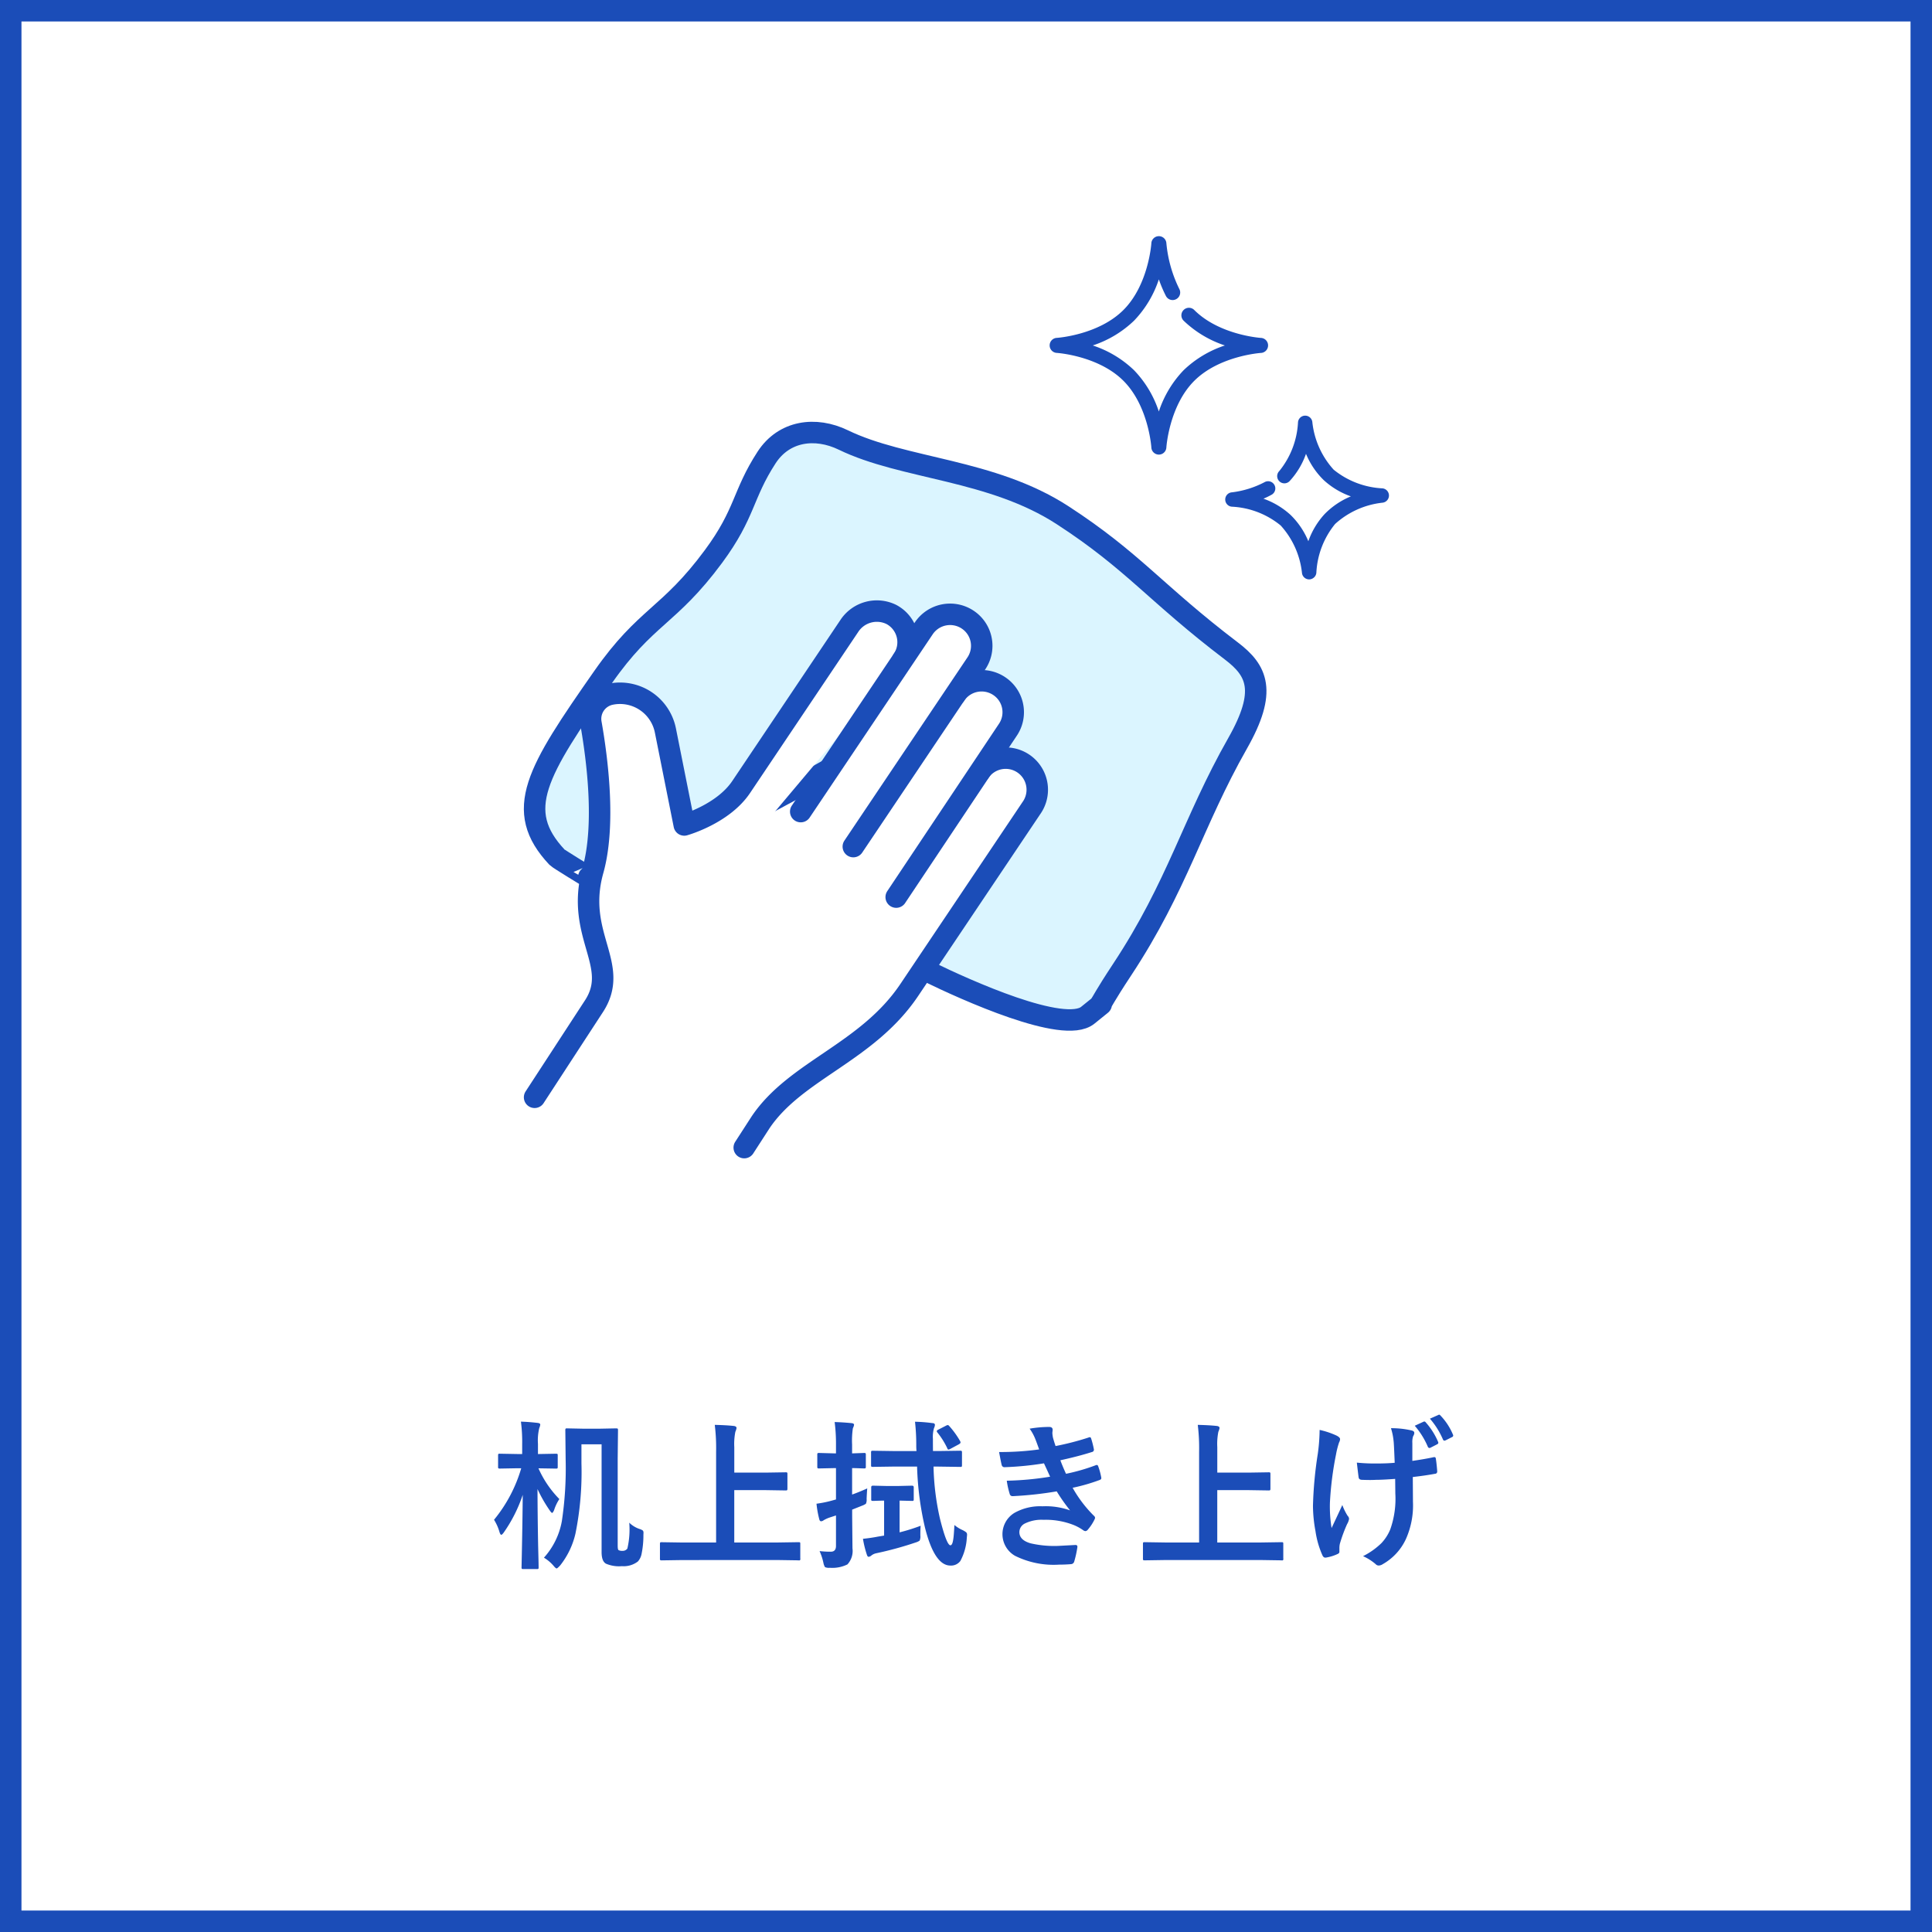
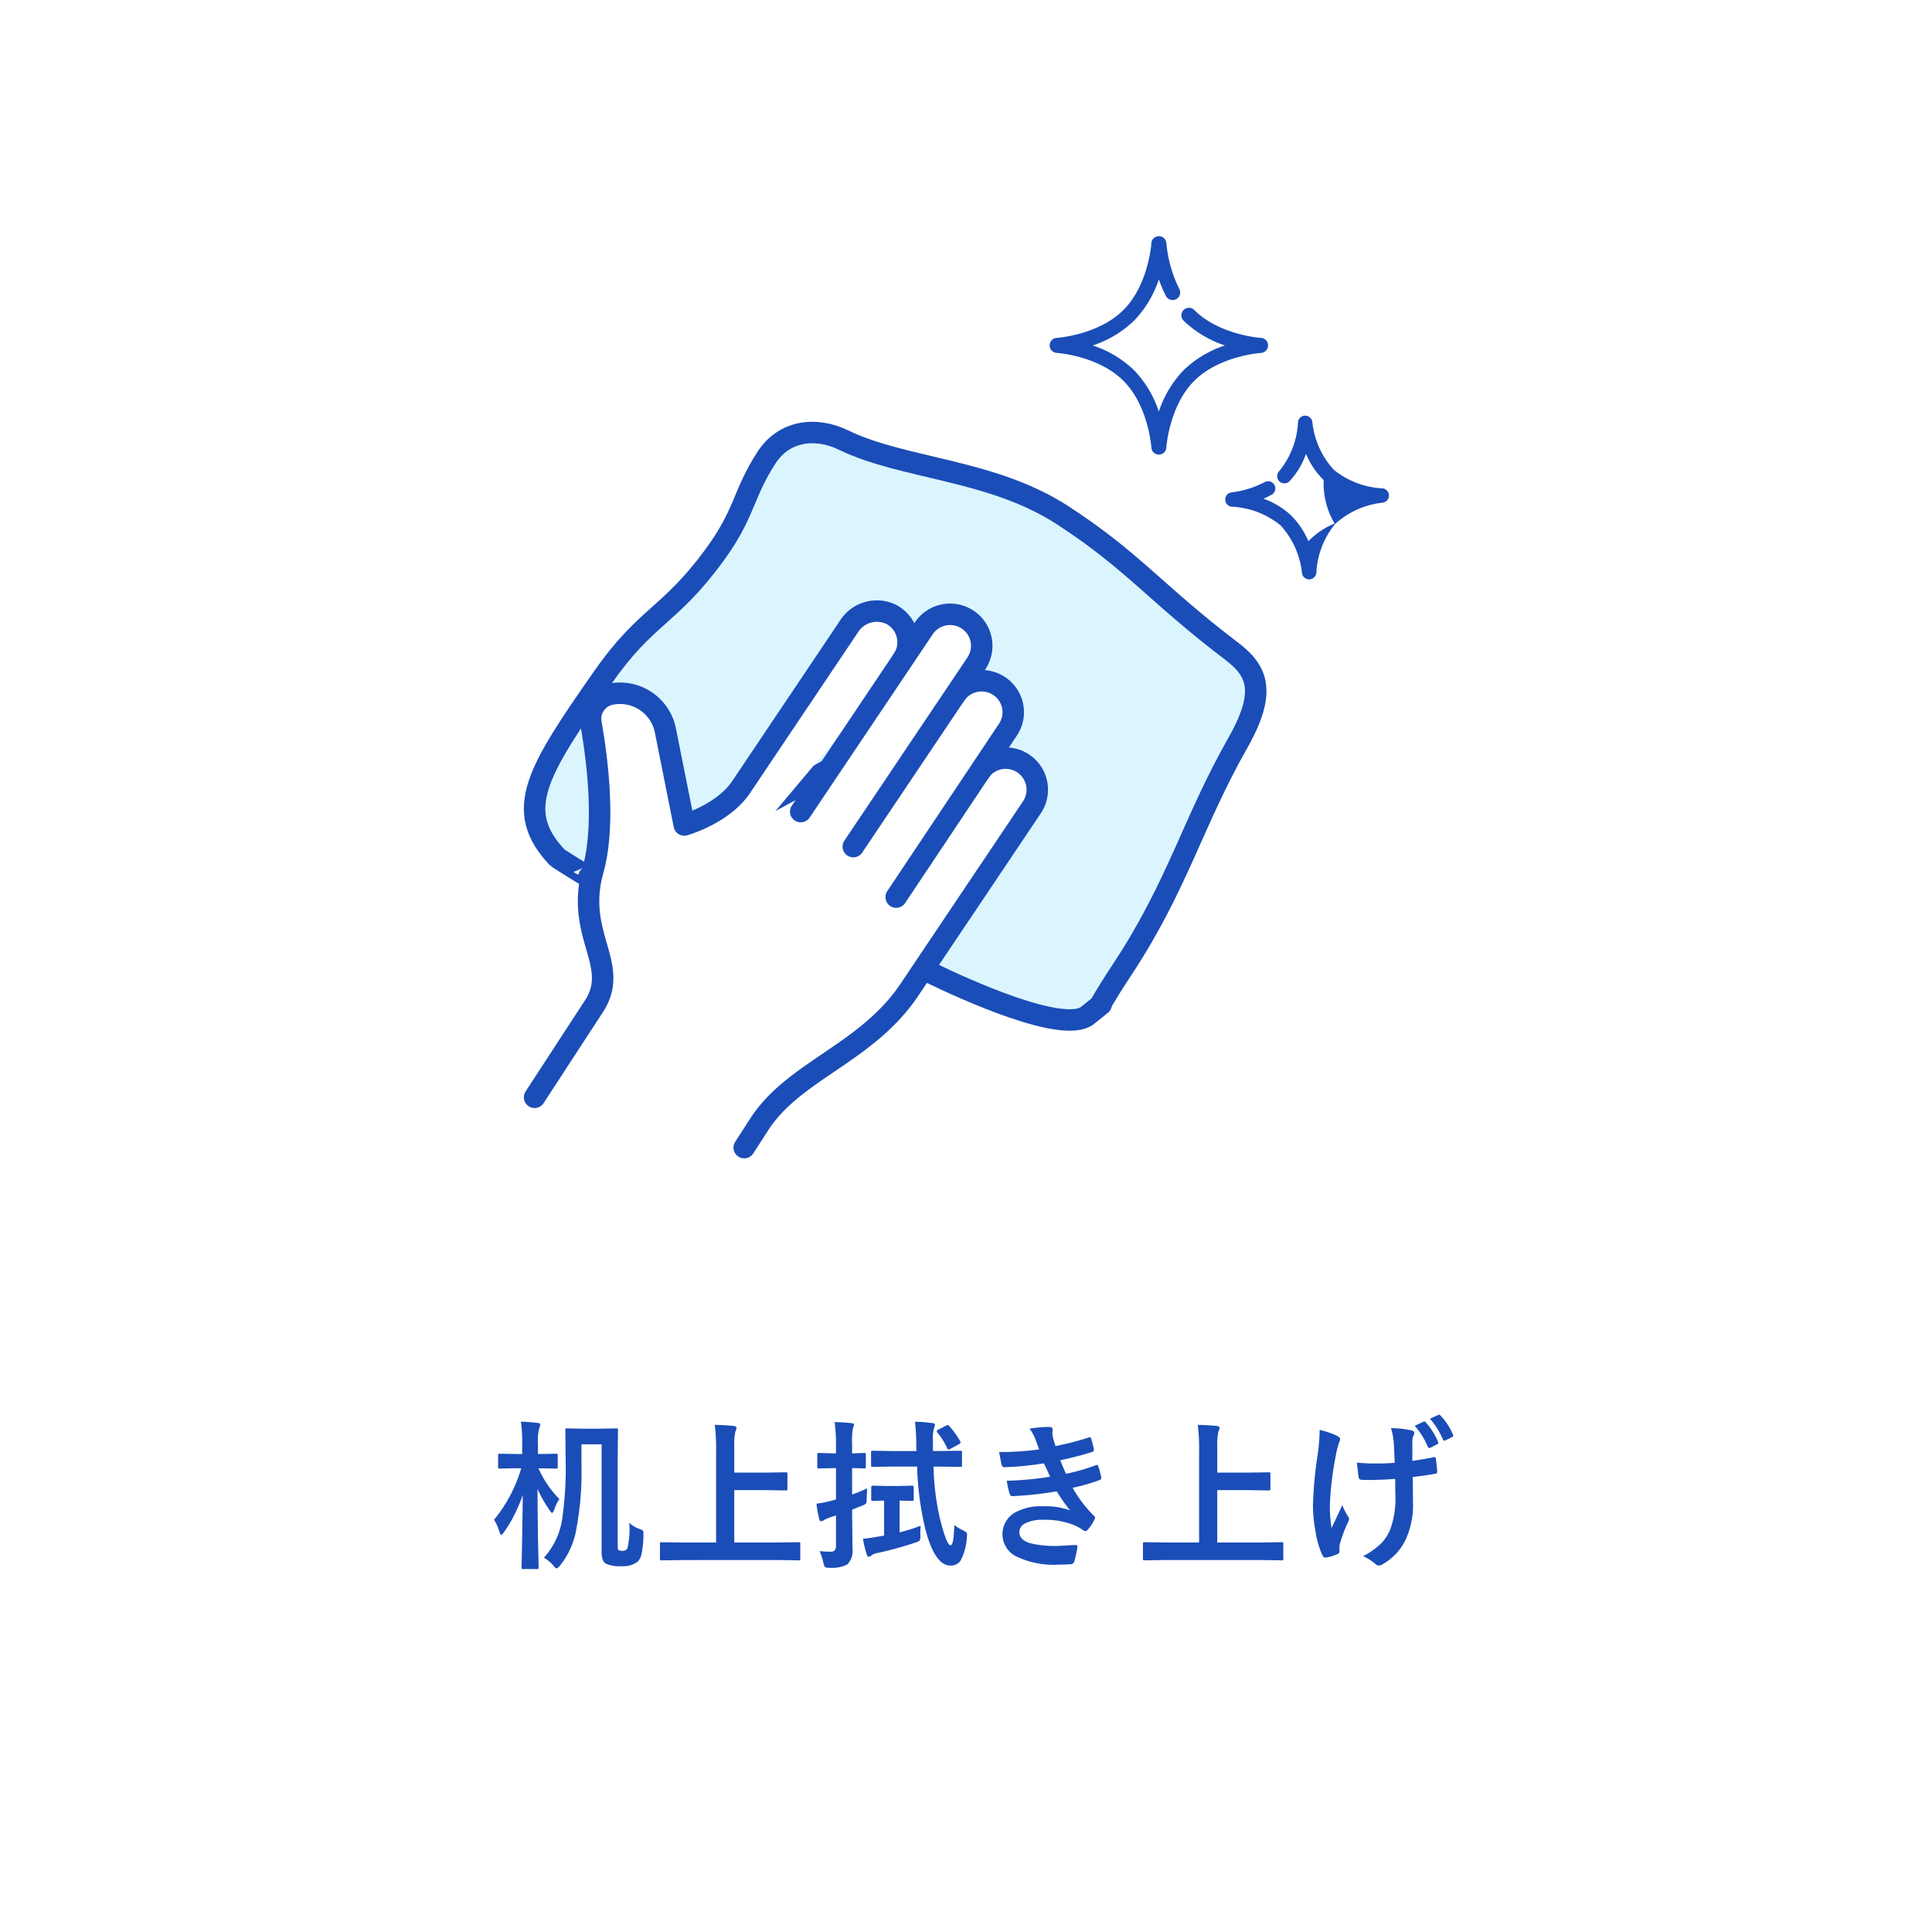
<svg xmlns="http://www.w3.org/2000/svg" width="180" height="180" viewBox="0 0 180 180">
  <g id="service_store_icon05" transform="translate(-1001 -514)">
    <g id="グループ_2032" data-name="グループ 2032" transform="translate(131 -431)">
      <g id="長方形_1448" data-name="長方形 1448" transform="translate(870 945)" fill="#fff" stroke="#1b4db8" stroke-width="2">
-         <rect width="180" height="180" stroke="none" />
-         <rect x="1" y="1" width="178" height="178" fill="none" />
-       </g>
+         </g>
      <path id="パス_1269" data-name="パス 1269" d="M36.678,15.125a6.9,6.9,0,0,0,1.67-3.413A33.206,33.206,0,0,0,38.7,5.977L38.67,3.259A.267.267,0,0,1,38.7,3.1a.273.273,0,0,1,.139-.022l1.436.029h1.67l1.45-.029q.132,0,.161.037a.3.3,0,0,1,.022.146l-.029,2.622v8.1q0,.374.073.432a.681.681,0,0,0,.374.073.525.525,0,0,0,.454-.212,7.815,7.815,0,0,0,.176-2.41,2.562,2.562,0,0,0,.959.586.96.96,0,0,1,.308.146.312.312,0,0,1,.059.22q0,.059-.007.176a8.575,8.575,0,0,1-.183,1.838,1.447,1.447,0,0,1-.337.652,2.18,2.18,0,0,1-1.487.432,3.1,3.1,0,0,1-1.472-.227q-.417-.22-.417-1.091V4.563H40.172V6.35a28.808,28.808,0,0,1-.557,6.526,7.464,7.464,0,0,1-1.421,2.966q-.264.286-.33.286-.088,0-.286-.242A3.676,3.676,0,0,0,36.678,15.125ZM36.195,6.8h-.029a9.668,9.668,0,0,0,1.948,2.864,4.127,4.127,0,0,0-.491,1.033q-.117.256-.183.256t-.22-.227A13.049,13.049,0,0,1,36.078,8.73q.007,2.534.059,5.273.015.579.037,1.531.007.425.007.491,0,.117-.029.139a.252.252,0,0,1-.132.022h-1.26q-.125,0-.146-.029a.252.252,0,0,1-.022-.132q0-.066.022-1.084.066-3.12.088-5.669a13.563,13.563,0,0,1-1.758,3.494q-.161.227-.242.227t-.161-.242a4.472,4.472,0,0,0-.513-1.157,13.5,13.5,0,0,0,2.534-4.8h-.388l-1.6.029a.232.232,0,0,1-.146-.029.252.252,0,0,1-.022-.132V5.6q0-.117.029-.139a.273.273,0,0,1,.139-.022l1.6.029h.476v-.93a14.371,14.371,0,0,0-.117-2.087q.74.022,1.545.117.256.029.256.154a.939.939,0,0,1-.088.315,4.8,4.8,0,0,0-.125,1.487v.945h.073l1.6-.029q.125,0,.146.029a.252.252,0,0,1,.022.132V6.665q0,.117-.029.139a.273.273,0,0,1-.139.022Zm13.359,8.547-1.9.029q-.125,0-.146-.029a.252.252,0,0,1-.022-.132v-1.37q0-.117.029-.139a.273.273,0,0,1,.139-.022l1.9.029h3.164V5.251a17.6,17.6,0,0,0-.125-2.5q1.113.029,1.758.1.271.029.271.2a1.462,1.462,0,0,1-.11.344,5.788,5.788,0,0,0-.1,1.436V7.2h2.937l1.846-.029a.232.232,0,0,1,.146.029.252.252,0,0,1,.022.132V8.7q0,.117-.037.139a.229.229,0,0,1-.132.022l-1.846-.029H54.41v4.878H58.5l1.9-.029q.117,0,.139.029a.252.252,0,0,1,.022.132v1.37a.122.122,0,0,1-.161.161l-1.9-.029ZM69.33,6.636l-2.007.029q-.125,0-.146-.029a.273.273,0,0,1-.022-.139V5.339a.249.249,0,0,1,.029-.154.273.273,0,0,1,.139-.022l2.007.029h2.058a5.758,5.758,0,0,1-.022-.586,19.321,19.321,0,0,0-.117-2.146,13.869,13.869,0,0,1,1.6.125q.256,0,.256.176a.883.883,0,0,1-.088.3,2.938,2.938,0,0,0-.1,1q0,.769.007,1.128h.527l2.014-.029q.117,0,.139.037a.273.273,0,0,1,.022.139V6.5q0,.125-.029.146a.252.252,0,0,1-.132.022l-2.014-.029h-.476a23.928,23.928,0,0,0,.6,4.856q.623,2.476.974,2.476.19,0,.271-.608.051-.33.1-1.282a3.138,3.138,0,0,0,.732.461,1.856,1.856,0,0,1,.366.22.3.3,0,0,1,.081.22,2.322,2.322,0,0,1-.022.256,5.159,5.159,0,0,1-.6,2.19,1.078,1.078,0,0,1-.93.432q-1.472,0-2.358-3.494a28.329,28.329,0,0,1-.747-5.728Zm-6.973,7.874a8.613,8.613,0,0,0,1.047.059q.483,0,.483-.542V11.191l-.615.2a3.2,3.2,0,0,0-.527.242.407.407,0,0,1-.242.1q-.132,0-.176-.2a9.358,9.358,0,0,1-.256-1.436,10.311,10.311,0,0,0,1.362-.271l.454-.125V6.782h-.212l-1.362.029a.232.232,0,0,1-.146-.029.347.347,0,0,1-.022-.154V5.537a.232.232,0,0,1,.029-.146.273.273,0,0,1,.139-.022l1.362.037h.212v-.8a15.679,15.679,0,0,0-.125-2.117q.791.022,1.567.1.242.022.242.161a1.061,1.061,0,0,1-.11.315,7.7,7.7,0,0,0-.073,1.516v.828L66.5,5.369a.232.232,0,0,1,.146.029.273.273,0,0,1,.022.139V6.628a.267.267,0,0,1-.029.161.273.273,0,0,1-.139.022L66.151,6.8q-.344-.015-.762-.022V9.243Q66,9.031,66.8,8.672q-.029.286-.059.974a.905.905,0,0,1-.066.454,1.566,1.566,0,0,1-.381.19l-.9.359v.615l.029,2.988a1.854,1.854,0,0,1-.469,1.5,3.171,3.171,0,0,1-1.648.315.927.927,0,0,1-.439-.059,1.107,1.107,0,0,1-.146-.374A5.348,5.348,0,0,0,62.357,14.509Zm8.606-6.094q.168,0,.168.146V9.675q0,.117-.029.139a.273.273,0,0,1-.139.022l-1.15-.029v2.959a17.661,17.661,0,0,0,1.963-.615q-.029.271-.029.916a.952.952,0,0,1-.066.469,1.259,1.259,0,0,1-.381.176,32.415,32.415,0,0,1-3.655,1,1.091,1.091,0,0,0-.447.2.471.471,0,0,1-.271.132q-.1,0-.161-.19a9.567,9.567,0,0,1-.366-1.487q.725-.073,1.37-.2.491-.081.6-.1V9.807q-.447.007-.791.022l-.249.007q-.117,0-.139-.029a.252.252,0,0,1-.022-.132V8.562q0-.146.161-.146l1.238.029H69.74Zm3.479-5.552a8.245,8.245,0,0,1,1.011,1.4.291.291,0,0,1,.037.125q0,.088-.161.176l-.776.417a.531.531,0,0,1-.19.073q-.066,0-.11-.132a7.282,7.282,0,0,0-.916-1.458.221.221,0,0,1-.059-.132q0-.066.146-.139l.7-.359a.531.531,0,0,1,.176-.066Q74.361,2.769,74.442,2.864Zm8.372,2.175q-.2-.571-.359-.974a4.424,4.424,0,0,0-.527-.959,10.807,10.807,0,0,1,1.816-.161q.33,0,.33.271l-.029.286a3.14,3.14,0,0,0,.059.447q.117.417.242.776a25.728,25.728,0,0,0,3.062-.791A.333.333,0,0,1,87.53,3.9q.088,0,.125.11a8.13,8.13,0,0,1,.256,1,.218.218,0,0,1-.176.271q-1.252.4-2.944.769.212.571.527,1.26a18.331,18.331,0,0,0,2.732-.784.338.338,0,0,1,.132-.037q.1,0,.139.132a5.972,5.972,0,0,1,.271.989.524.524,0,0,1,.015.11q0,.1-.139.161a17.254,17.254,0,0,1-2.534.732A11.809,11.809,0,0,0,87.9,11.206a.294.294,0,0,1,.125.2.4.4,0,0,1-.051.161,4.289,4.289,0,0,1-.615.938.335.335,0,0,1-.234.146.424.424,0,0,1-.212-.088,4.319,4.319,0,0,0-.886-.483,7.115,7.115,0,0,0-2.82-.483,3.506,3.506,0,0,0-1.721.344.9.9,0,0,0-.513.8q0,.747,1.047,1.047a9.826,9.826,0,0,0,2.527.242l1.648-.088q.183,0,.183.154v.044a9.665,9.665,0,0,1-.3,1.362.326.326,0,0,1-.315.227q-.52.044-1.084.044a8.086,8.086,0,0,1-4.109-.82,2.321,2.321,0,0,1-.059-4,4.861,4.861,0,0,1,2.607-.615,6.759,6.759,0,0,1,2.578.381,16.859,16.859,0,0,1-1.245-1.772,34.1,34.1,0,0,1-4.109.447.266.266,0,0,1-.271-.212A7.474,7.474,0,0,1,79.8,7.954a28.176,28.176,0,0,0,4.036-.374q-.081-.176-.286-.63-.2-.432-.286-.615a28.773,28.773,0,0,1-3.64.359.265.265,0,0,1-.3-.212q-.051-.176-.242-1.2A26.491,26.491,0,0,0,82.813,5.039ZM94.554,15.344l-1.9.029q-.125,0-.146-.029a.252.252,0,0,1-.022-.132v-1.37q0-.117.029-.139a.273.273,0,0,1,.139-.022l1.9.029h3.164V5.251a17.6,17.6,0,0,0-.125-2.5q1.113.029,1.758.1.271.029.271.2a1.462,1.462,0,0,1-.11.344,5.788,5.788,0,0,0-.1,1.436V7.2h2.937l1.846-.029a.232.232,0,0,1,.146.029.252.252,0,0,1,.022.132V8.7q0,.117-.037.139a.229.229,0,0,1-.132.022l-1.846-.029H99.41v4.878H103.5l1.9-.029q.117,0,.139.029a.252.252,0,0,1,.022.132v1.37a.122.122,0,0,1-.161.161l-1.9-.029Zm21.387-9.06q-.073-1.838-.1-1.992a5.613,5.613,0,0,0-.249-1.23,8.294,8.294,0,0,1,1.934.212q.242.059.242.234a.63.63,0,0,1-.11.3,1.733,1.733,0,0,0-.073.63v1.67q1.077-.154,1.919-.33a.524.524,0,0,1,.132-.022q.125,0,.139.154.066.4.125,1.128v.044a.2.2,0,0,1-.2.227q-.952.176-2.073.3l.015,2.307a7.672,7.672,0,0,1-.659,3.479,5.182,5.182,0,0,1-2.146,2.329.735.735,0,0,1-.374.132.384.384,0,0,1-.3-.132,4.8,4.8,0,0,0-1.172-.74,6.839,6.839,0,0,0,1.707-1.208,4.17,4.17,0,0,0,.828-1.282A8.533,8.533,0,0,0,116,9.155l-.015-1.37q-1.194.088-1.8.088-.249.015-.542.015t-.718-.015q-.322,0-.344-.234-.022-.117-.168-1.37a16.826,16.826,0,0,0,1.86.081Q115.216,6.35,115.941,6.284Zm-6.995-3.062a7.622,7.622,0,0,1,1.575.527q.33.168.33.33a.633.633,0,0,1-.088.3,7.476,7.476,0,0,0-.286,1.113,30.776,30.776,0,0,0-.571,4.5,12.52,12.52,0,0,0,.154,2.373q.938-1.992,1-2.146a5.449,5.449,0,0,0,.491,1,.445.445,0,0,1,.139.286,1.4,1.4,0,0,1-.183.491,14,14,0,0,0-.674,1.831,1.692,1.692,0,0,0-.044.4v.359q0,.132-.2.212a4.069,4.069,0,0,1-1.033.315.635.635,0,0,1-.088.007q-.154,0-.256-.205a8.528,8.528,0,0,1-.652-2.263,13.271,13.271,0,0,1-.234-2.358,37.119,37.119,0,0,1,.447-4.827A17.235,17.235,0,0,0,108.946,3.223Zm8.862-.388.813-.374a.182.182,0,0,1,.081-.022.179.179,0,0,1,.132.081,6.553,6.553,0,0,1,1.15,1.816.231.231,0,0,1,.022.088q0,.081-.11.139l-.615.315a.236.236,0,0,1-.1.029.175.175,0,0,1-.154-.117A7.415,7.415,0,0,0,117.809,2.834Zm1.414-.659L120,1.831a.185.185,0,0,1,.088-.029q.051,0,.125.088a5.725,5.725,0,0,1,1.15,1.758.205.205,0,0,1,.029.1.161.161,0,0,1-.117.146l-.593.3a.247.247,0,0,1-.11.029q-.081,0-.132-.1A7.365,7.365,0,0,0,119.222,2.175Z" transform="translate(884 1075)" fill="#1b4db8" />
    </g>
    <g id="グループ_2184" data-name="グループ 2184" transform="translate(388 407)">
      <rect id="長方形_1622" data-name="長方形 1622" width="90" height="90" transform="translate(658 127)" fill="#fff" />
      <g id="グループ_2181" data-name="グループ 2181">
        <g id="グループ_2177" data-name="グループ 2177" transform="translate(282.682 56.919)">
          <path id="パス_41" data-name="パス 41" d="M406.766,133.276c-3.429-1.668,4.227-26.8,4.227-26.8s-30.175,18.45-35.945,17.946c-.005.023-2.825-1.708-2.951-1.843-4.119-4.386-1.9-7.947,4.284-16.791,4.006-5.73,6.128-5.614,10.286-11.238,2.994-4.052,2.681-5.731,4.947-9.22,1.616-2.488,4.539-2.9,7.162-1.627,5.617,2.725,13.8,2.708,20.411,7s8.647,7.27,15.737,12.658c2.389,1.816,3.342,3.725.573,8.6-4.2,7.394-5.581,13.244-10.753,21.077-1.732,2.623-1.839,3.009-2.092,3.321.227-.12.369-.275-1.116.937h0C419.314,139.095,410.083,134.892,406.766,133.276Z" transform="translate(10.125 7.375)" fill="#dbf5ff" stroke="#1b4db8" stroke-linecap="round" stroke-linejoin="round" stroke-width="2" />
          <g id="グループ_15" data-name="グループ 15" transform="translate(375.515 103.402)">
            <path id="パス_43" data-name="パス 43" d="M409.3,97.547a2.926,2.926,0,0,0-1.073-4.225,3.069,3.069,0,0,0-3.92,1.1l-10.063,14.984c-1.7,2.531-5.3,3.534-5.3,3.534l-1.759-8.812a4.312,4.312,0,0,0-5.072-3.375h0a2.342,2.342,0,0,0-1.864,2.7c.58,3.278,1.383,9.452.188,13.713-1.709,6.092,2.666,8.833.045,12.736L375,138.312" transform="translate(-370.39 -89.401)" fill="#fff" stroke="#1b4db8" stroke-linecap="round" stroke-linejoin="round" stroke-width="2" />
            <path id="パス_44" data-name="パス 44" d="M409.445,103.051a2.944,2.944,0,0,1,4.9,3.262L402.88,123.389c-3.931,5.856-10.586,7.464-13.862,12.344l-1.517,2.347" transform="translate(-363.359 -84.481)" fill="#fff" stroke="#1b4db8" stroke-linecap="round" stroke-linejoin="round" stroke-width="2" />
            <path id="パス_45" data-name="パス 45" d="M402.068,98.466a2.954,2.954,0,0,1,4.087-.808,2.923,2.923,0,0,1,.813,4.069l-10.406,15.592" transform="translate(-358.262 -87.06)" fill="#fff" stroke="#1b4db8" stroke-linecap="round" stroke-linejoin="round" stroke-width="2" />
            <path id="パス_46" data-name="パス 46" d="M390.869,111.582l11.466-17.077a2.956,2.956,0,0,1,4.089-.808,2.926,2.926,0,0,1,.812,4.07l-11.467,17.075" transform="translate(-361.464 -89.288)" fill="#fff" stroke="#1b4db8" stroke-linecap="round" stroke-linejoin="round" stroke-width="2" />
          </g>
        </g>
-         <path id="パス_1244" data-name="パス 1244" d="M2.8,13.072a.663.663,0,0,1-.36-.1.673.673,0,0,1-.228-.892,7.817,7.817,0,0,0,.823-4.763A7.775,7.775,0,0,0,.278,3.346.671.671,0,0,1,1,2.216a8.835,8.835,0,0,0,3.059.914A.671.671,0,1,1,3.93,4.466C3.642,4.44,3.366,4.4,3.1,4.347A7.354,7.354,0,0,1,4.35,7.022a7.319,7.319,0,0,1,0,2.95A7.327,7.327,0,0,1,7.022,8.722a7.316,7.316,0,0,1,2.95,0A7.342,7.342,0,0,1,8.723,6.05a7.314,7.314,0,0,1,0-2.951A7.3,7.3,0,0,1,6.05,4.348a.671.671,0,1,1-.29-1.31A7.83,7.83,0,0,0,9.726.277.671.671,0,0,1,10.855,1a7.829,7.829,0,0,0-.821,4.763A7.83,7.83,0,0,0,12.8,9.726a.671.671,0,0,1-.72,1.129,7.835,7.835,0,0,0-4.762-.821,7.78,7.78,0,0,0-3.968,2.761A.669.669,0,0,1,2.8,13.072Z" transform="translate(725.712 151.591) rotate(-34)" fill="#1b4db8" />
+         <path id="パス_1244" data-name="パス 1244" d="M2.8,13.072a.663.663,0,0,1-.36-.1.673.673,0,0,1-.228-.892,7.817,7.817,0,0,0,.823-4.763A7.775,7.775,0,0,0,.278,3.346.671.671,0,0,1,1,2.216a8.835,8.835,0,0,0,3.059.914A.671.671,0,1,1,3.93,4.466C3.642,4.44,3.366,4.4,3.1,4.347A7.354,7.354,0,0,1,4.35,7.022a7.319,7.319,0,0,1,0,2.95a7.316,7.316,0,0,1,2.95,0A7.342,7.342,0,0,1,8.723,6.05a7.314,7.314,0,0,1,0-2.951A7.3,7.3,0,0,1,6.05,4.348a.671.671,0,1,1-.29-1.31A7.83,7.83,0,0,0,9.726.277.671.671,0,0,1,10.855,1a7.829,7.829,0,0,0-.821,4.763A7.83,7.83,0,0,0,12.8,9.726a.671.671,0,0,1-.72,1.129,7.835,7.835,0,0,0-4.762-.821,7.78,7.78,0,0,0-3.968,2.761A.669.669,0,0,1,2.8,13.072Z" transform="translate(725.712 151.591) rotate(-34)" fill="#1b4db8" />
        <g id="グループ_2178" data-name="グループ 2178" transform="translate(710.791 129)">
          <path id="パス_982" data-name="パス 982" d="M5798.068-1697.654a19.932,19.932,0,0,1-1.286-4.546s-.242,4.105-2.806,6.67-6.671,2.805-6.671,2.805,4.107.242,6.671,2.805,2.806,6.669,2.806,6.669.241-4.106,2.8-6.669,6.67-2.805,6.67-2.805-4.107-.243-6.67-2.805A5.32,5.32,0,0,1,5798.068-1697.654Z" transform="translate(-5786.604 1702.902)" fill="#fff" />
          <path id="パス_983" data-name="パス 983" d="M5796.717-1682.614h0a.7.7,0,0,1-.7-.661c0-.037-.264-3.877-2.6-6.214s-6.175-2.6-6.213-2.6a.7.7,0,0,1-.662-.7.7.7,0,0,1,.662-.7c.037,0,3.877-.263,6.213-2.6s2.6-6.176,2.6-6.215a.7.7,0,0,1,.7-.66h0a.7.7,0,0,1,.7.661,12.131,12.131,0,0,0,1.209,4.266.7.7,0,0,1-.306.946.7.7,0,0,1-.945-.3,12.1,12.1,0,0,1-.66-1.55,10.108,10.108,0,0,1-2.31,3.849,10.1,10.1,0,0,1-3.847,2.309,10.086,10.086,0,0,1,3.847,2.308,10.086,10.086,0,0,1,2.309,3.846,10.114,10.114,0,0,1,2.308-3.846,10.108,10.108,0,0,1,3.846-2.308,10.123,10.123,0,0,1-3.846-2.309.7.7,0,0,1,0-.994.7.7,0,0,1,.993,0c2.339,2.338,6.179,2.6,6.216,2.6a.7.7,0,0,1,.661.7.7.7,0,0,1-.662.7c-.038,0-3.876.264-6.215,2.6s-2.6,6.177-2.6,6.215A.7.7,0,0,1,5796.717-1682.614Z" transform="translate(-5786.539 1702.968)" fill="#1b4db8" />
        </g>
      </g>
    </g>
  </g>
</svg>